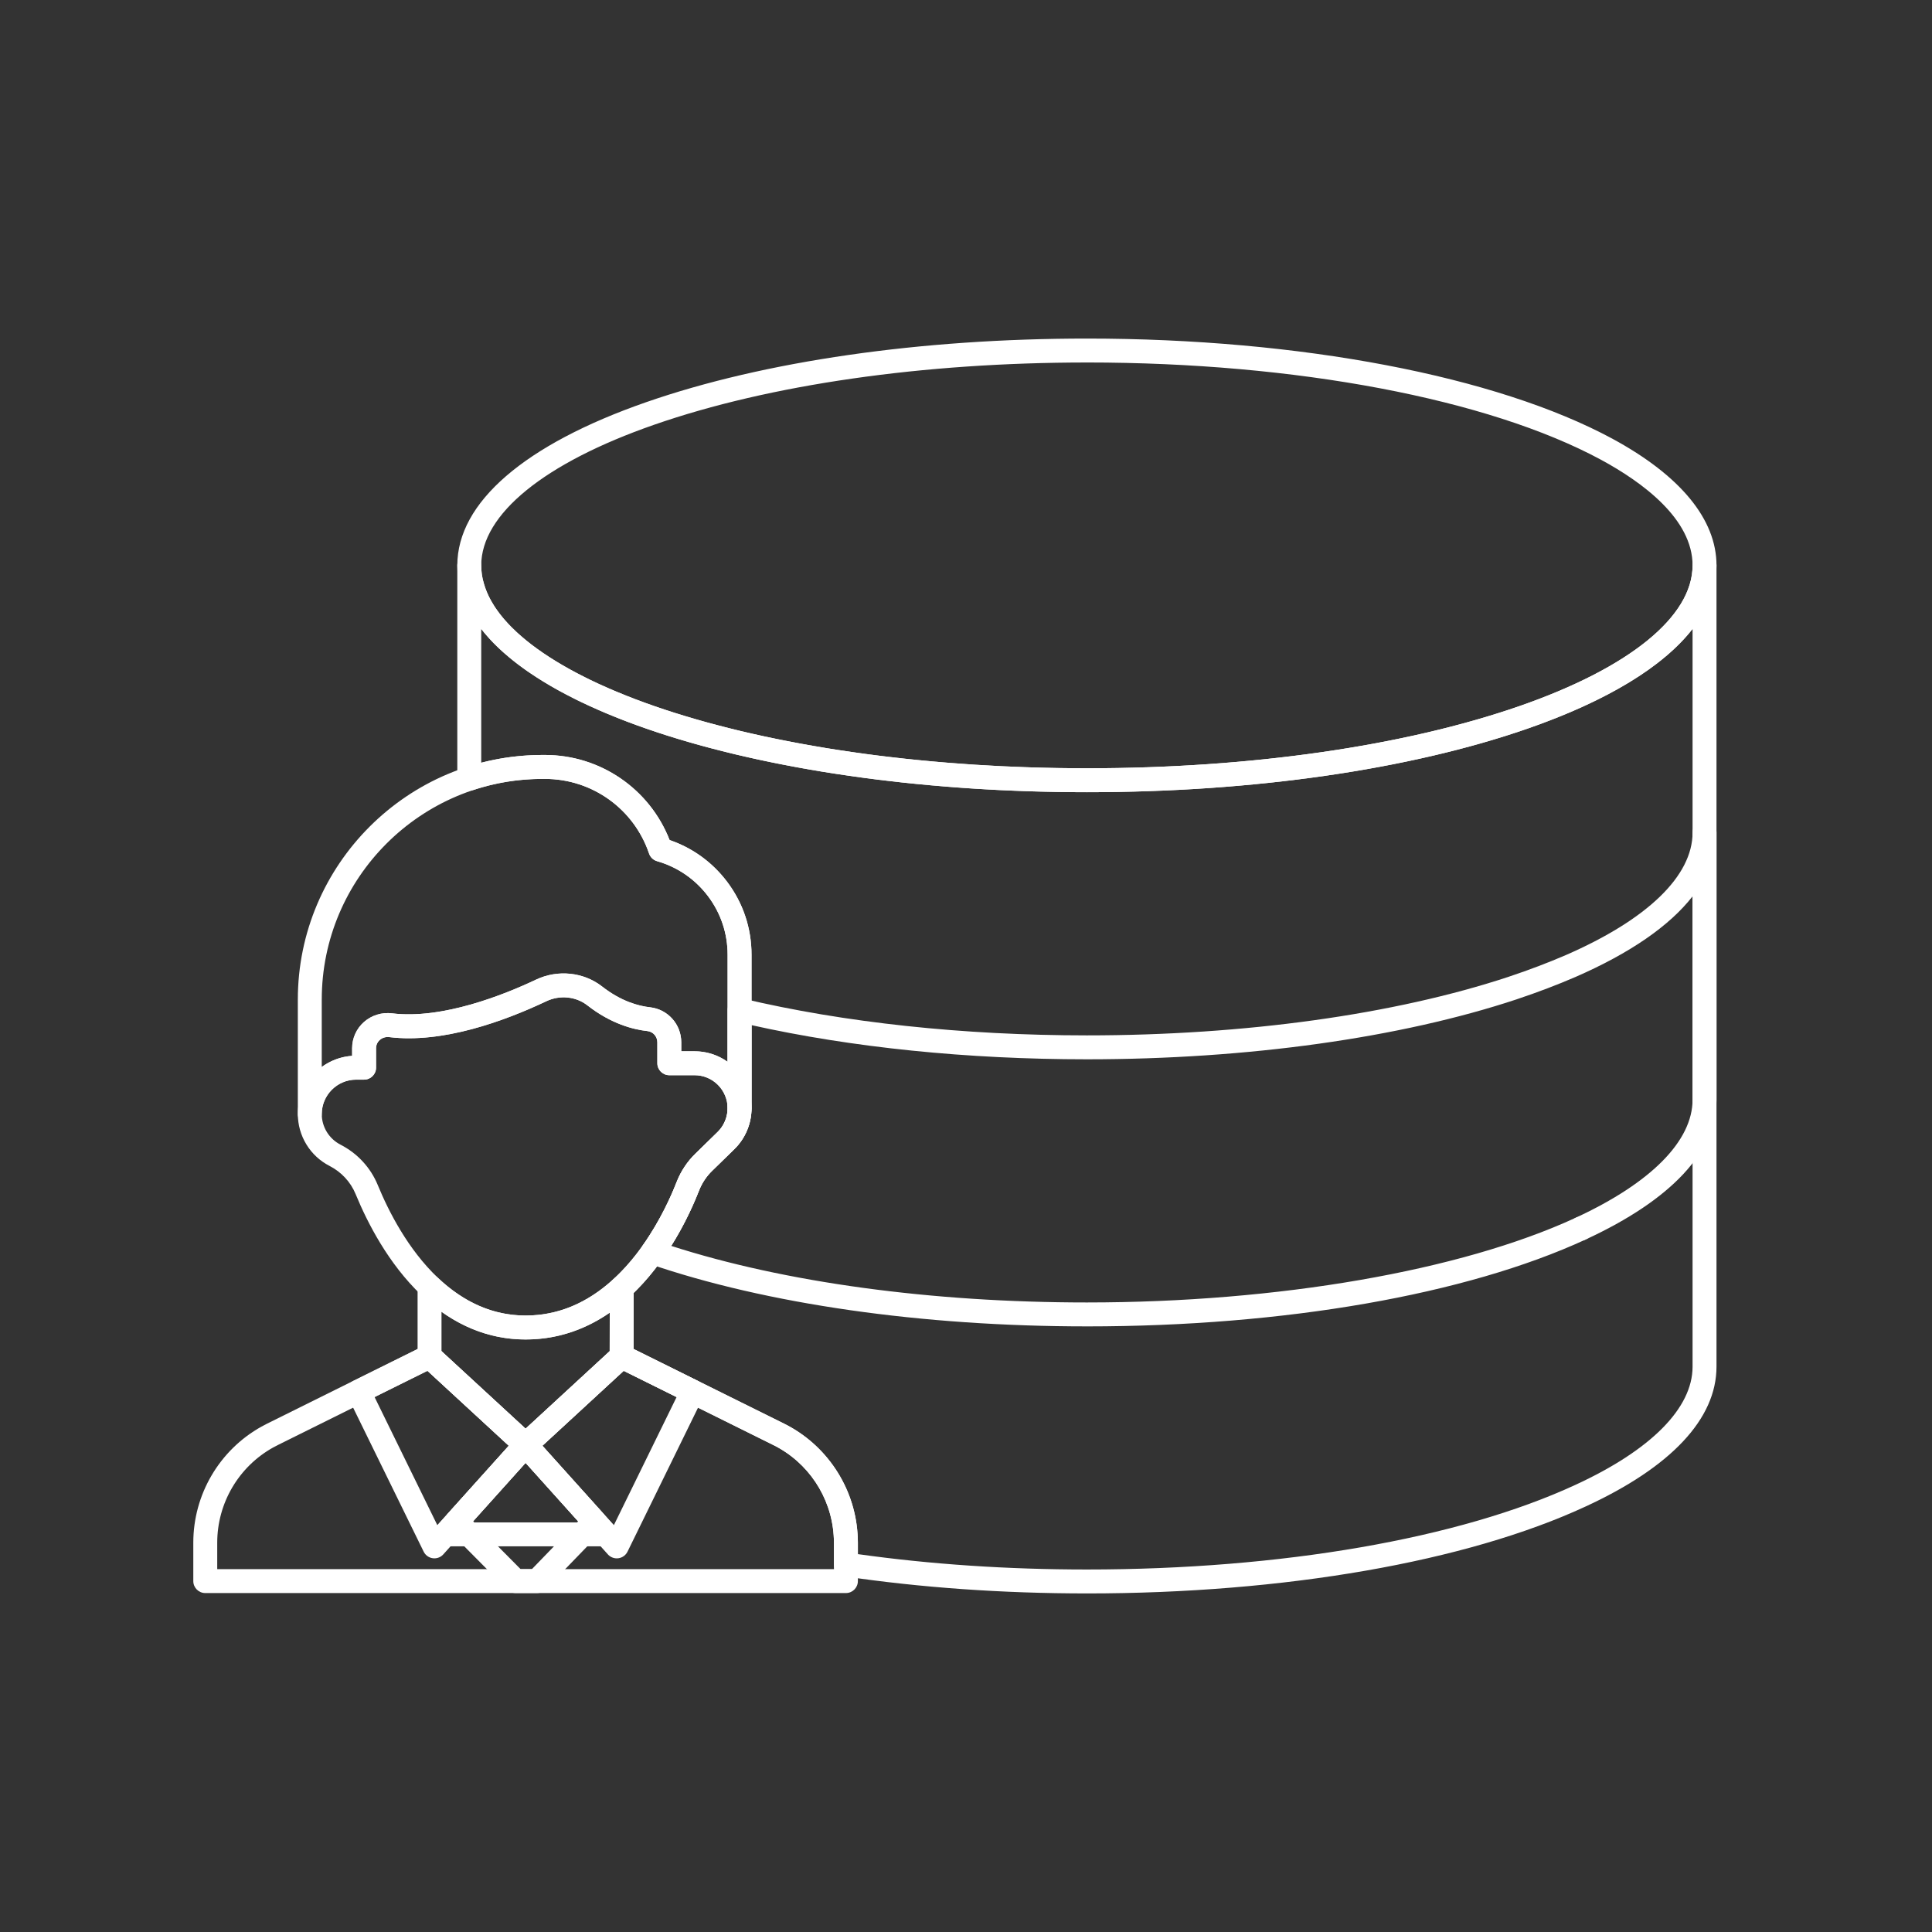
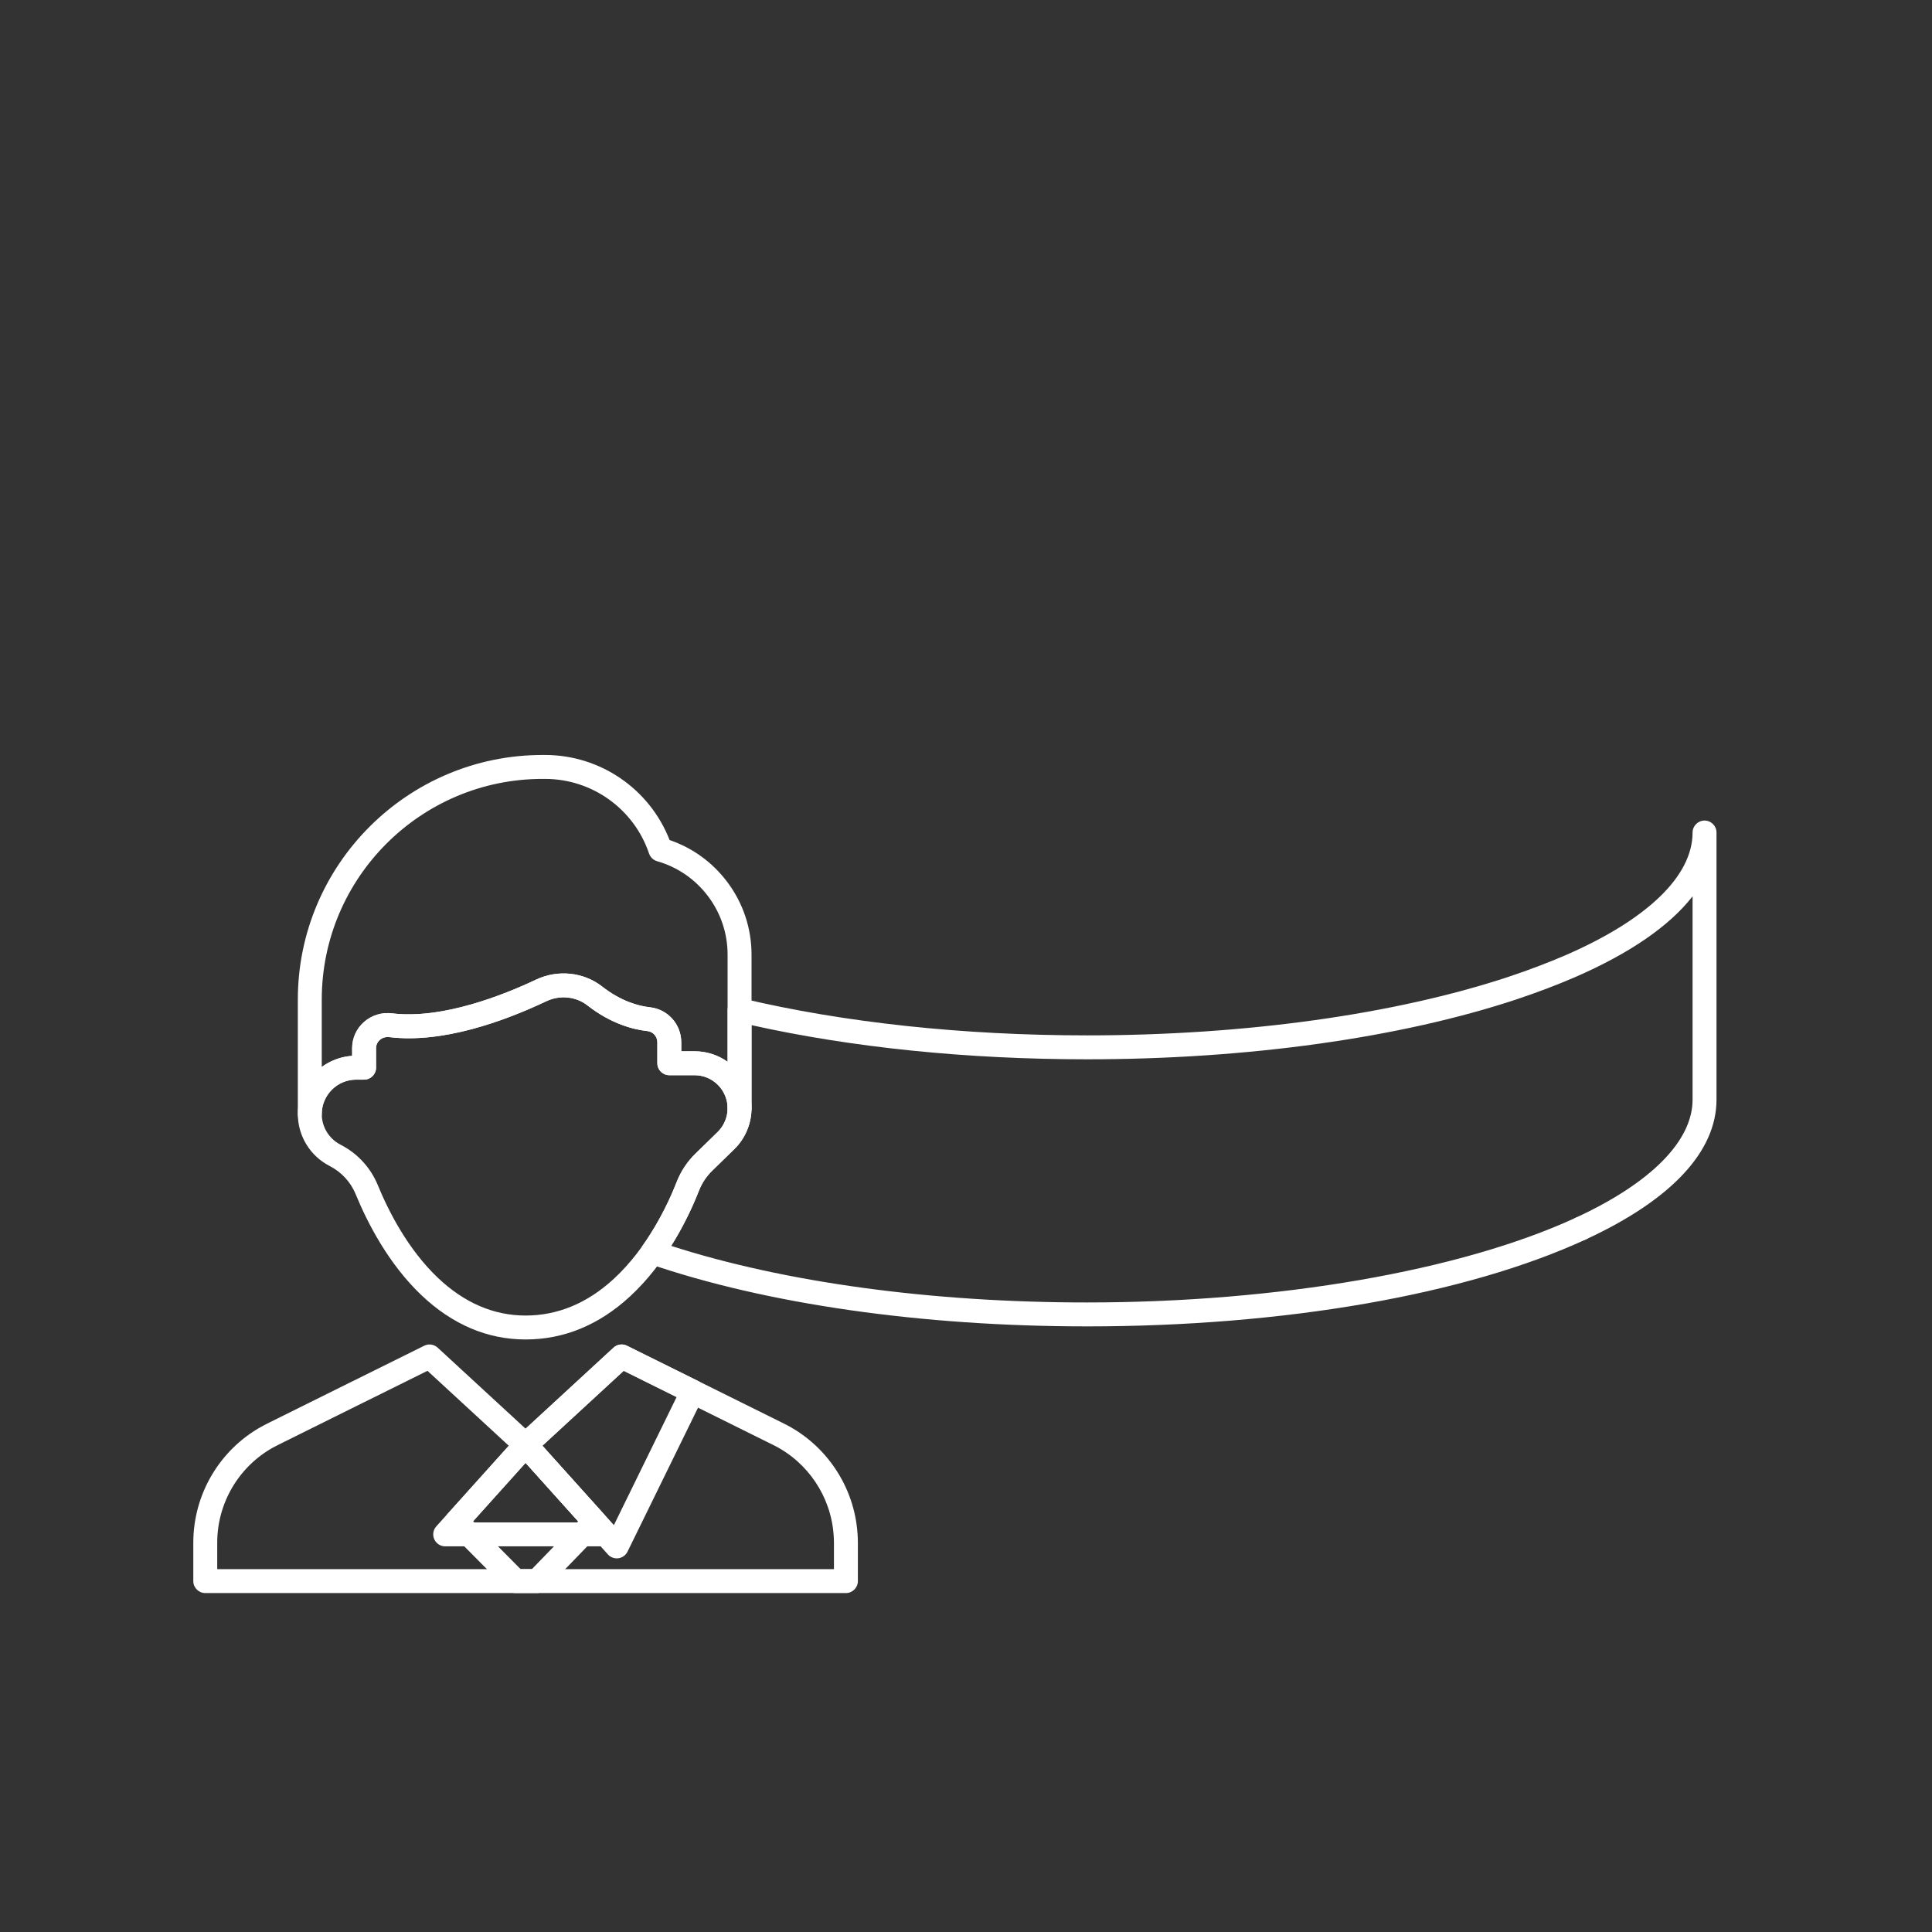
<svg xmlns="http://www.w3.org/2000/svg" width="1080" viewBox="0 0 810 810" height="1080" preserveAspectRatio="xMidYMid meet">
  <rect x="0" y="0" width="810" height="810" fill="#333333" stroke="none" />
  <defs>
    <clipPath id="d6da2890b0">
      <path d="M 191 141.934 L 720 141.934 L 720 333 L 191 333 Z M 191 141.934 " clip-rule="nonzero" />
    </clipPath>
    <clipPath id="99af3844fc">
      <path d="M 191 232 L 720 232 L 720 668.434 L 191 668.434 Z M 191 232 " clip-rule="nonzero" />
    </clipPath>
  </defs>
  <g clip-path="url(#d6da2890b0)">
-     <path fill="#ffffff" d="M 455.688 332.133 C 390.496 332.133 328.023 323.707 279.777 308.402 C 256.062 300.879 236.621 292 221.992 282 C 206.402 271.348 196.727 259.699 193.238 247.383 C 192.234 244.125 191.727 240.652 191.727 237.062 C 191.727 210.691 219.859 186.379 270.941 168.605 C 320.363 151.414 385.973 141.945 455.688 141.945 C 544.934 141.945 627.289 157.637 675.988 183.926 C 704.555 199.398 719.652 217.77 719.652 237.062 C 719.652 263.414 691.516 287.711 640.434 305.477 C 591.004 322.664 525.395 332.133 455.688 332.133 Z M 455.688 151.977 C 387.066 151.977 322.629 161.246 274.238 178.082 C 228.176 194.105 201.758 215.605 201.758 237.062 C 201.758 239.703 202.109 242.129 202.84 244.477 C 202.852 244.52 202.863 244.562 202.875 244.605 C 205.695 254.617 214.031 264.414 227.652 273.719 C 241.469 283.164 260.027 291.617 282.812 298.84 C 330.102 313.84 391.496 322.102 455.688 322.102 C 524.301 322.102 588.742 312.832 637.141 296 C 683.203 279.98 709.621 258.5 709.621 237.062 C 709.621 217.625 688.738 202.238 671.219 192.75 C 623.922 167.219 543.348 151.973 455.688 151.973 Z M 455.688 151.977 " fill-opacity="1" fill-rule="nonzero" />
-   </g>
+     </g>
  <g clip-path="url(#99af3844fc)">
-     <path fill="#ffffff" d="M 455.688 668.051 C 420.348 668.051 386.105 665.637 353.918 660.879 C 351.457 660.516 349.637 658.406 349.637 655.918 L 349.637 646.766 C 349.637 645.73 349.594 644.695 349.516 643.688 C 348.426 627.512 338.742 613.031 324.242 605.844 L 258.395 573.188 C 256.68 572.34 255.602 570.59 255.605 568.68 L 255.629 560.465 L 255.652 539.902 C 255.652 538.5 256.238 537.164 257.273 536.215 C 261.629 532.211 265.734 527.477 269.477 522.145 C 276.945 511.613 281.621 500.887 283.746 495.43 C 285.5 490.992 288.188 486.949 291.535 483.707 L 300.875 474.59 C 303.527 472.004 305.051 468.383 305.051 464.66 L 305.051 400.285 C 305.051 391.355 302.219 382.875 296.859 375.762 L 295.973 374.621 C 290.656 368.062 283.578 363.375 275.492 361.059 C 273.91 360.605 272.648 359.406 272.121 357.848 C 265.781 339.133 248.254 326.559 228.504 326.559 L 227.449 326.559 C 217.438 326.559 207.641 328.137 198.332 331.25 C 196.801 331.758 195.117 331.504 193.809 330.562 C 192.5 329.617 191.727 328.105 191.727 326.492 L 191.727 237.07 C 191.727 234.301 193.973 232.055 196.742 232.055 C 199.512 232.055 201.758 234.301 201.758 237.07 C 201.758 238.25 201.84 239.484 202.008 240.742 C 202.02 240.816 202.031 240.887 202.039 240.949 C 202.051 241.008 202.059 241.07 202.066 241.129 C 202.145 241.703 202.23 242.164 202.332 242.586 C 202.355 242.688 202.379 242.789 202.395 242.895 C 202.426 243.051 202.461 243.199 202.512 243.367 C 202.547 243.477 202.578 243.586 202.605 243.695 C 203.406 247.055 204.887 250.426 207.004 253.723 C 207.043 253.785 207.082 253.848 207.121 253.91 C 207.465 254.504 207.793 255.004 208.129 255.438 C 208.18 255.504 208.227 255.57 208.273 255.637 C 209.559 257.492 211.004 259.277 212.695 261.09 C 212.738 261.137 212.781 261.184 212.824 261.234 C 213.266 261.742 213.793 262.297 214.395 262.875 C 214.434 262.914 214.477 262.957 214.516 262.996 C 215.09 263.59 215.684 264.164 216.281 264.703 C 216.328 264.742 216.371 264.785 216.414 264.828 C 217.062 265.457 217.66 265.992 218.246 266.469 C 218.297 266.512 218.352 266.559 218.402 266.605 C 220.41 268.387 222.672 270.184 225.121 271.945 C 226.125 272.688 226.859 273.203 227.547 273.652 C 227.594 273.68 227.637 273.711 227.68 273.742 C 228.668 274.434 229.441 274.945 230.18 275.402 C 230.219 275.426 230.254 275.449 230.293 275.473 C 231.148 276.035 232.055 276.605 232.977 277.164 C 233.004 277.18 233.027 277.195 233.055 277.211 C 234.008 277.812 234.93 278.359 235.797 278.84 C 235.848 278.871 235.902 278.898 235.953 278.93 C 236.836 279.465 237.75 279.984 238.676 280.477 C 238.742 280.516 238.809 280.551 238.875 280.59 C 238.895 280.602 238.918 280.613 238.938 280.625 C 239.844 281.137 240.809 281.652 241.887 282.203 C 241.922 282.223 241.957 282.242 241.992 282.262 C 242.992 282.801 244.027 283.328 245.066 283.828 C 245.141 283.867 245.219 283.902 245.293 283.945 C 245.965 284.312 246.676 284.664 247.406 285 C 247.457 285.023 247.508 285.051 247.559 285.074 C 248.168 285.379 248.816 285.684 249.477 285.977 C 249.59 286.023 249.695 286.078 249.805 286.133 C 250.391 286.441 251.008 286.727 251.645 286.98 C 251.75 287.023 251.855 287.07 251.961 287.121 C 252.973 287.605 254.023 288.062 255.012 288.488 C 255.141 288.543 255.27 288.605 255.398 288.672 C 255.426 288.688 255.492 288.719 255.645 288.77 C 255.82 288.832 255.996 288.898 256.164 288.977 C 257.008 289.375 257.906 289.758 258.91 290.148 C 258.949 290.164 258.988 290.18 259.023 290.195 C 268.727 294.262 279.648 298.051 291.488 301.461 C 292.137 301.652 292.746 301.824 293.363 302 L 294.398 302.297 C 294.797 302.406 295.195 302.516 295.594 302.629 C 296.094 302.766 296.594 302.906 297.102 303.039 C 297.156 303.055 297.211 303.07 297.266 303.086 C 298.312 303.398 299.422 303.68 300.469 303.941 C 300.508 303.953 300.547 303.961 300.59 303.973 C 302.031 304.371 303.559 304.766 305.121 305.141 C 305.152 305.148 305.184 305.152 305.215 305.164 C 308.672 306.062 312.16 306.898 315.594 307.648 C 315.621 307.652 315.648 307.66 315.672 307.668 C 316.961 307.973 318.273 308.254 319.582 308.539 C 319.617 308.547 319.66 308.555 319.695 308.566 C 320.668 308.797 321.656 308.996 322.703 309.207 L 322.871 309.242 C 322.898 309.246 322.926 309.254 322.953 309.258 C 324.332 309.559 325.727 309.844 327.105 310.102 C 327.203 310.121 327.297 310.141 327.395 310.164 C 327.965 310.309 328.637 310.441 329.438 310.574 C 329.512 310.586 329.582 310.598 329.652 310.613 C 331.258 310.953 332.871 311.25 334.664 311.574 C 334.691 311.578 334.723 311.582 334.754 311.59 C 336.066 311.852 337.367 312.09 338.617 312.301 C 338.648 312.305 338.676 312.309 338.707 312.312 C 339.77 312.512 340.828 312.688 341.891 312.867 L 342.254 312.926 C 342.277 312.93 342.297 312.934 342.32 312.938 C 344.82 313.395 347.461 313.832 350.395 314.281 C 353.039 314.695 355.766 315.098 358.516 315.48 C 362.273 316.031 366.125 316.543 370.004 317.012 C 373.113 317.398 376.211 317.758 379.223 318.078 C 381.262 318.305 383.336 318.512 385.289 318.699 C 387.312 318.898 389.348 319.098 391.41 319.277 C 393.703 319.496 396.078 319.695 398.516 319.879 L 403.863 320.281 C 405.691 320.414 407.504 320.547 409.34 320.656 C 410.492 320.723 411.676 320.789 412.836 320.855 C 414.219 320.949 415.562 321.02 416.906 321.09 C 417.562 321.121 418.223 321.156 418.875 321.191 C 419.477 321.219 420.129 321.25 420.785 321.281 C 422.129 321.348 423.473 321.41 424.828 321.457 C 426.387 321.523 427.859 321.59 429.359 321.633 C 431.484 321.723 433.656 321.789 435.871 321.836 C 437.246 321.879 438.582 321.902 439.922 321.922 C 439.961 321.922 440 321.926 440.039 321.926 C 441.109 321.969 442.164 321.992 443.176 321.992 C 443.199 321.992 443.227 321.992 443.254 321.992 C 448.031 322.066 451.98 322.102 455.688 322.102 C 524.297 322.102 588.738 312.832 637.137 296 C 683.199 279.98 709.617 258.5 709.617 237.07 C 709.617 234.301 711.863 232.055 714.633 232.055 C 717.402 232.055 719.648 234.301 719.648 237.07 L 719.648 572.992 C 719.648 594.816 700.641 615.098 664.688 631.645 C 614.703 654.781 538.52 668.055 455.684 668.055 Z M 359.668 651.574 C 390.121 655.852 422.398 658.02 455.688 658.02 C 537.117 658.02 611.766 645.086 660.484 622.539 C 692.172 607.953 709.617 590.359 709.617 572.992 L 709.617 263.676 C 697.254 279.555 673.715 293.898 640.434 305.473 C 591 322.664 525.391 332.133 455.688 332.133 C 451.938 332.133 447.949 332.098 443.133 332.02 C 442.023 332.02 440.871 331.996 439.703 331.953 C 438.328 331.93 436.957 331.906 435.605 331.863 C 433.379 331.816 431.141 331.746 429.004 331.66 C 427.512 331.613 425.988 331.547 424.441 331.477 C 423.094 331.434 421.695 331.367 420.305 331.301 C 419.66 331.27 419.02 331.238 418.375 331.211 C 417.68 331.172 417.035 331.137 416.391 331.105 C 414.992 331.031 413.594 330.961 412.215 330.867 C 411.105 330.805 409.918 330.734 408.75 330.668 C 406.863 330.555 405.008 330.422 403.125 330.285 L 397.766 329.879 C 395.266 329.691 392.82 329.488 390.504 329.266 C 388.445 329.09 386.367 328.887 384.309 328.684 C 382.328 328.488 380.211 328.281 378.137 328.051 C 375.09 327.723 371.934 327.359 368.785 326.969 C 364.84 326.492 360.902 325.965 357.102 325.41 C 354.328 325.023 351.543 324.613 348.859 324.191 C 345.863 323.734 343.141 323.281 340.559 322.812 L 340.23 322.758 C 339.133 322.574 338.035 322.391 336.938 322.188 C 335.602 321.965 334.223 321.711 332.832 321.434 C 331.02 321.105 329.375 320.805 327.695 320.453 C 326.73 320.289 325.887 320.121 325.117 319.934 C 323.703 319.668 322.273 319.375 320.859 319.066 L 320.727 319.039 C 319.652 318.824 318.547 318.602 317.41 318.332 C 316.066 318.039 314.727 317.75 313.41 317.438 C 309.879 316.664 306.289 315.805 302.738 314.883 C 301.102 314.488 299.5 314.078 297.984 313.66 C 296.863 313.379 295.676 313.078 294.477 312.719 C 293.941 312.578 293.418 312.434 292.895 312.289 C 292.512 312.18 292.133 312.074 291.75 311.973 C 291.723 311.965 291.695 311.957 291.668 311.949 L 290.617 311.648 C 289.969 311.461 289.328 311.281 288.68 311.09 C 276.52 307.59 265.246 303.676 255.199 299.465 C 254.109 299.039 253.109 298.613 252.152 298.176 C 251.703 298.012 251.289 297.832 250.895 297.633 C 249.898 297.207 248.84 296.742 247.77 296.234 C 246.918 295.887 246.082 295.504 245.285 295.086 C 244.551 294.762 243.832 294.426 243.145 294.082 C 242.277 293.684 241.426 293.258 240.613 292.816 C 239.484 292.273 238.363 291.699 237.273 291.113 C 236.188 290.555 235.195 290.027 234.258 289.5 C 234.059 289.406 233.863 289.301 233.676 289.18 C 232.719 288.66 231.766 288.121 230.848 287.566 C 229.859 287.016 228.82 286.398 227.754 285.727 C 226.754 285.121 225.777 284.508 224.844 283.895 C 223.977 283.355 223.098 282.773 222.004 282.012 C 221.168 281.465 220.305 280.859 219.215 280.055 C 216.566 278.148 214.062 276.156 211.82 274.172 C 211.062 273.547 210.301 272.867 209.5 272.094 C 208.773 271.438 208.059 270.746 207.367 270.031 C 206.602 269.289 205.906 268.562 205.301 267.863 C 204.016 266.484 202.844 265.109 201.758 263.711 L 201.758 319.777 C 210.082 317.621 218.695 316.527 227.453 316.527 L 228.504 316.527 C 251.691 316.527 272.363 330.754 280.738 352.195 C 289.797 355.293 297.734 360.84 303.805 368.352 C 303.824 368.375 303.844 368.398 303.863 368.426 L 304.805 369.633 C 304.82 369.652 304.836 369.672 304.852 369.691 C 311.543 378.566 315.082 389.145 315.082 400.285 L 315.082 464.66 C 315.082 471.074 312.461 477.309 307.883 481.77 L 298.531 490.902 C 296.188 493.168 294.312 495.996 293.09 499.094 C 290.297 506.262 285.348 517.105 277.676 527.93 C 273.996 533.172 269.965 537.926 265.684 542.074 L 265.648 565.586 L 328.703 596.855 C 346.387 605.625 358.199 623.289 359.523 642.957 C 359.621 644.172 359.672 645.469 359.672 646.766 L 359.672 651.574 Z M 239.891 281.387 Z M 236.484 279.977 L 236.488 279.977 Z M 236.484 279.977 " fill-opacity="1" fill-rule="nonzero" />
-   </g>
+     </g>
  <path fill="#ffffff" d="M 455.688 556.09 C 386.535 556.09 321.285 546.742 271.949 529.77 C 270.457 529.258 269.293 528.066 268.809 526.562 C 268.324 525.059 268.574 523.418 269.488 522.125 C 276.957 511.594 281.625 500.879 283.746 495.43 C 285.504 490.988 288.191 486.949 291.531 483.711 L 300.879 474.586 C 303.527 472.004 305.047 468.383 305.047 464.66 L 305.047 423.496 C 305.047 421.961 305.75 420.512 306.953 419.559 C 308.156 418.609 309.727 418.266 311.219 418.613 C 353.855 428.734 403.812 434.086 455.688 434.086 C 521.844 434.086 584.648 425.355 632.57 409.5 C 632.664 409.461 632.758 409.43 632.852 409.395 C 641.141 406.633 649.105 403.605 656.531 400.398 C 690.762 385.465 709.621 367.223 709.621 349.039 C 709.621 346.27 711.867 344.023 714.637 344.023 C 717.406 344.023 719.652 346.27 719.652 349.039 L 719.652 461.02 C 719.652 482.77 700.738 503.023 664.953 519.594 C 664.902 519.621 664.848 519.645 664.797 519.672 C 614.645 542.816 538.426 556.094 455.688 556.094 Z M 281.398 522.344 C 328.926 537.66 390.484 546.062 455.688 546.062 C 535.719 546.062 612.215 532.828 660.387 510.656 C 660.508 510.594 660.629 510.539 660.75 510.484 C 692.27 495.891 709.621 478.324 709.621 461.016 L 709.621 375.785 C 699.969 388.168 683.449 399.598 660.527 409.598 C 652.906 412.891 644.766 415.988 636.309 418.816 C 636.309 418.816 636.305 418.82 636.305 418.82 C 636.207 418.859 636.109 418.895 636.012 418.926 C 587.059 435.172 523.02 444.117 455.688 444.117 C 405.52 444.117 357.07 439.172 315.078 429.797 L 315.078 464.66 C 315.078 471.07 312.457 477.305 307.887 481.766 L 298.523 490.898 C 296.188 493.164 294.312 495.996 293.082 499.094 C 291.18 503.988 287.336 512.887 281.398 522.344 Z M 281.398 522.344 " fill-opacity="1" fill-rule="nonzero" />
  <path fill="#ffffff" d="M 662.695 520.133 C 662.027 520.133 661.355 520 660.719 519.727 C 658.875 518.938 657.68 517.121 657.68 515.117 C 657.68 512.348 659.926 510.094 662.695 510.094 C 664.746 510.094 666.594 511.344 667.355 513.246 C 668.117 515.152 667.645 517.328 666.16 518.742 L 666.152 518.746 C 665.203 519.652 663.957 520.133 662.695 520.133 Z M 662.695 520.133 " fill-opacity="1" fill-rule="nonzero" />
  <path fill="#ffffff" d="M 354.652 667.895 L 86.059 667.895 C 83.289 667.895 81.043 665.648 81.043 662.879 L 81.043 646.766 C 81.043 626.566 91.996 607.926 109.629 598.109 C 110.469 597.637 111.266 597.219 112.047 596.84 L 148.09 578.949 C 148.184 578.902 148.281 578.859 148.379 578.82 L 177.859 564.199 C 179.723 563.277 181.961 563.598 183.488 565.008 L 220.355 598.984 L 257.223 565.008 C 258.75 563.598 260.988 563.277 262.852 564.199 L 328.699 596.855 C 346.383 605.625 358.195 623.289 359.52 642.957 C 359.617 644.168 359.668 645.469 359.668 646.766 L 359.668 662.879 C 359.668 665.648 357.422 667.895 354.652 667.895 Z M 91.074 657.863 L 349.637 657.863 L 349.637 646.766 C 349.637 645.73 349.598 644.695 349.516 643.688 C 348.426 627.512 338.742 613.031 324.242 605.844 L 261.484 574.719 L 223.754 609.492 C 221.836 611.262 218.879 611.262 216.957 609.492 L 179.227 574.719 L 152.57 587.938 C 152.477 587.984 152.383 588.027 152.285 588.066 L 116.469 605.844 C 115.828 606.152 115.207 606.48 114.523 606.863 C 100.055 614.918 91.074 630.203 91.074 646.766 Z M 91.074 657.863 " fill-opacity="1" fill-rule="nonzero" />
-   <path fill="#ffffff" d="M 182.125 653.348 C 181.895 653.348 181.664 653.332 181.434 653.297 C 179.781 653.07 178.352 652.031 177.621 650.535 L 172.59 640.27 L 145.836 585.648 C 144.625 583.172 145.641 580.176 148.113 578.949 L 177.863 564.199 C 179.727 563.277 181.961 563.598 183.488 565.004 L 223.754 602.117 C 225.773 603.977 225.922 607.117 224.086 609.156 L 185.855 651.68 C 184.898 652.746 183.539 653.344 182.125 653.344 Z M 157.043 585.719 L 183.359 639.449 L 213.312 606.133 L 179.227 574.719 L 157.039 585.719 Z M 157.043 585.719 " fill-opacity="1" fill-rule="nonzero" />
  <path fill="#ffffff" d="M 254.062 648.312 L 186.645 648.312 C 184.668 648.312 182.871 647.145 182.066 645.336 C 181.258 643.527 181.594 641.414 182.918 639.941 L 216.625 602.449 C 217.578 601.395 218.934 600.789 220.355 600.789 C 221.777 600.789 223.133 601.395 224.086 602.449 L 257.793 639.941 C 259.117 641.414 259.449 643.527 258.645 645.336 C 257.84 647.145 256.043 648.312 254.062 648.312 Z M 197.902 638.281 L 242.809 638.281 L 220.355 613.305 Z M 197.902 638.281 " fill-opacity="1" fill-rule="nonzero" />
  <path fill="#ffffff" d="M 258.586 653.348 C 257.172 653.348 255.812 652.75 254.852 651.684 L 250.332 646.645 L 216.625 609.156 C 214.789 607.117 214.938 603.977 216.957 602.117 L 257.223 565.008 C 258.75 563.598 260.992 563.277 262.852 564.203 L 292.594 578.949 C 295.066 580.176 296.086 583.168 294.871 585.648 L 268.816 638.855 L 263.09 650.535 C 262.359 652.031 260.93 653.07 259.277 653.301 C 259.047 653.332 258.812 653.348 258.582 653.348 Z M 227.398 606.133 L 257.352 639.449 L 259.812 634.434 L 283.668 585.723 L 261.484 574.723 Z M 227.398 606.133 " fill-opacity="1" fill-rule="nonzero" />
  <path fill="#ffffff" d="M 225.125 667.895 L 216.172 667.895 C 214.836 667.895 213.555 667.359 212.613 666.41 L 187.898 641.504 C 186.027 639.617 185.953 636.598 187.727 634.617 L 216.625 602.449 C 217.574 601.391 218.934 600.785 220.355 600.785 C 221.777 600.785 223.133 601.391 224.086 602.449 L 252.98 634.617 C 254.742 636.582 254.688 639.57 252.848 641.461 L 247.684 646.785 L 228.73 666.367 C 227.785 667.344 226.484 667.895 225.125 667.895 Z M 218.262 657.863 L 223 657.863 L 242.387 637.836 L 220.355 613.309 L 198.355 637.797 Z M 218.262 657.863 " fill-opacity="1" fill-rule="nonzero" />
-   <path fill="#ffffff" d="M 220.355 610.82 C 219.137 610.82 217.918 610.379 216.957 609.492 L 176.688 572.383 C 175.66 571.43 175.074 570.094 175.074 568.695 L 175.074 539.328 C 175.074 537.324 176.266 535.512 178.109 534.719 C 179.953 533.926 182.09 534.309 183.543 535.691 C 191.363 543.117 199.867 547.984 208.828 550.168 C 212.559 551.082 216.434 551.547 220.355 551.547 C 224.352 551.547 228.27 551.094 231.992 550.207 C 240.984 548.09 249.48 543.383 257.27 536.219 C 258.734 534.871 260.859 534.516 262.684 535.316 C 264.508 536.117 265.684 537.922 265.684 539.914 L 265.637 568.707 C 265.633 570.105 265.047 571.434 264.02 572.383 L 223.754 609.492 C 222.793 610.375 221.574 610.82 220.355 610.82 Z M 185.105 566.496 L 220.355 598.984 L 255.613 566.488 L 255.641 550.348 C 248.914 554.984 241.773 558.207 234.309 559.965 C 229.836 561.035 225.137 561.578 220.355 561.578 C 215.629 561.578 210.949 561.016 206.445 559.91 C 198.988 558.098 191.84 554.762 185.105 549.969 Z M 185.105 566.496 " fill-opacity="1" fill-rule="nonzero" />
  <path fill="#ffffff" d="M 220.355 561.578 C 204.34 561.578 189.629 555.316 176.633 542.961 C 162.871 529.859 154.066 512.723 149.105 500.656 C 148.062 498.113 146.586 495.805 144.715 493.785 C 142.891 491.797 140.699 490.137 138.184 488.828 C 134.191 486.793 130.824 483.676 128.473 479.836 C 126.113 475.98 124.867 471.57 124.867 467.074 C 124.867 454.156 134.934 443.547 147.633 442.668 L 147.633 439.48 C 147.633 435.27 149.441 431.262 152.598 428.477 C 155.816 425.637 160.125 424.316 164.418 424.855 C 185.477 427.43 211.297 417.082 224.809 410.684 C 233.859 406.406 244.699 407.551 252.43 413.59 C 260.453 419.867 267.816 421.801 272.574 422.316 C 280.027 423.168 285.625 429.477 285.625 436.996 L 285.625 440.754 L 291.172 440.754 C 297.562 440.754 303.566 443.238 308.082 447.75 C 312.598 452.297 315.078 458.297 315.078 464.66 C 315.078 471.07 312.457 477.309 307.879 481.77 L 298.523 490.898 C 296.184 493.168 294.309 495.996 293.082 499.09 C 289.035 509.461 279.871 529.066 264.059 543.602 C 251.098 555.527 236.391 561.578 220.355 561.578 Z M 149.336 452.641 C 141.375 452.641 134.898 459.117 134.898 467.074 C 134.898 469.723 135.637 472.32 137.027 474.598 C 138.414 476.859 140.402 478.699 142.773 479.91 C 146.363 481.773 149.488 484.148 152.09 486.984 C 154.762 489.867 156.887 493.191 158.383 496.844 C 162.973 508.008 171.066 523.812 183.547 535.695 C 194.613 546.211 206.996 551.547 220.355 551.547 C 233.797 551.547 246.219 546.387 257.27 536.219 C 271.594 523.047 280.008 505.008 283.75 495.426 C 285.5 490.992 288.188 486.949 291.535 483.707 L 300.875 474.59 C 303.527 472.004 305.051 468.383 305.051 464.66 C 305.051 460.965 303.605 457.473 300.977 454.832 C 298.371 452.227 294.887 450.785 291.176 450.785 L 280.609 450.785 C 277.84 450.785 275.594 448.539 275.594 445.77 L 275.594 436.996 C 275.594 434.578 273.82 432.555 271.469 432.285 C 265.438 431.633 256.137 429.227 246.25 421.492 C 241.484 417.766 234.75 417.082 229.102 419.75 C 211.398 428.133 185.59 437.555 163.184 434.809 C 161.73 434.633 160.297 435.062 159.234 436 C 158.223 436.895 157.664 438.129 157.664 439.48 L 157.664 447.625 C 157.664 450.395 155.418 452.641 152.648 452.641 Z M 149.336 452.641 " fill-opacity="1" fill-rule="nonzero" />
  <path fill="#ffffff" d="M 129.883 472.09 C 127.113 472.09 124.867 469.844 124.867 467.074 L 124.867 419.086 C 124.867 362.535 170.887 316.527 227.449 316.527 L 228.504 316.527 C 251.688 316.527 272.363 330.758 280.734 352.195 C 290.371 355.488 298.668 361.5 304.848 369.691 C 311.543 378.566 315.082 389.145 315.082 400.285 L 315.082 464.66 C 315.082 467.43 312.836 469.676 310.066 469.676 C 307.297 469.676 305.051 467.43 305.051 464.66 C 305.051 460.965 303.605 457.473 300.977 454.832 C 298.371 452.227 294.887 450.785 291.176 450.785 L 280.609 450.785 C 277.84 450.785 275.594 448.539 275.594 445.77 L 275.594 436.996 C 275.594 434.578 273.82 432.555 271.469 432.285 C 265.438 431.633 256.137 429.227 246.25 421.492 C 241.484 417.766 234.75 417.082 229.102 419.75 C 211.398 428.133 185.59 437.555 163.184 434.809 C 161.73 434.633 160.297 435.062 159.234 436 C 158.223 436.895 157.664 438.129 157.664 439.48 L 157.664 447.625 C 157.664 450.395 155.418 452.641 152.648 452.641 L 149.336 452.641 C 141.375 452.641 134.898 459.117 134.898 467.074 C 134.898 469.844 132.652 472.09 129.883 472.09 Z M 227.449 326.559 C 176.418 326.559 134.898 368.066 134.898 419.086 L 134.898 447.332 C 138.52 444.68 142.891 442.996 147.633 442.668 L 147.633 439.48 C 147.633 435.273 149.441 431.262 152.598 428.477 C 155.816 425.637 160.125 424.316 164.418 424.855 C 185.477 427.434 211.297 417.086 224.809 410.684 C 233.859 406.41 244.699 407.551 252.43 413.594 C 260.453 419.871 267.816 421.801 272.574 422.316 C 280.027 423.168 285.625 429.477 285.625 436.996 L 285.625 440.754 L 291.172 440.754 C 296.219 440.754 301.027 442.305 305.047 445.18 L 305.047 400.289 C 305.047 391.344 302.207 382.852 296.84 375.734 C 291.453 368.598 284.07 363.523 275.488 361.059 C 273.906 360.605 272.648 359.406 272.121 357.848 C 265.781 339.133 248.25 326.562 228.5 326.562 L 227.449 326.562 Z M 227.449 326.559 " fill-opacity="1" fill-rule="nonzero" />
</svg>